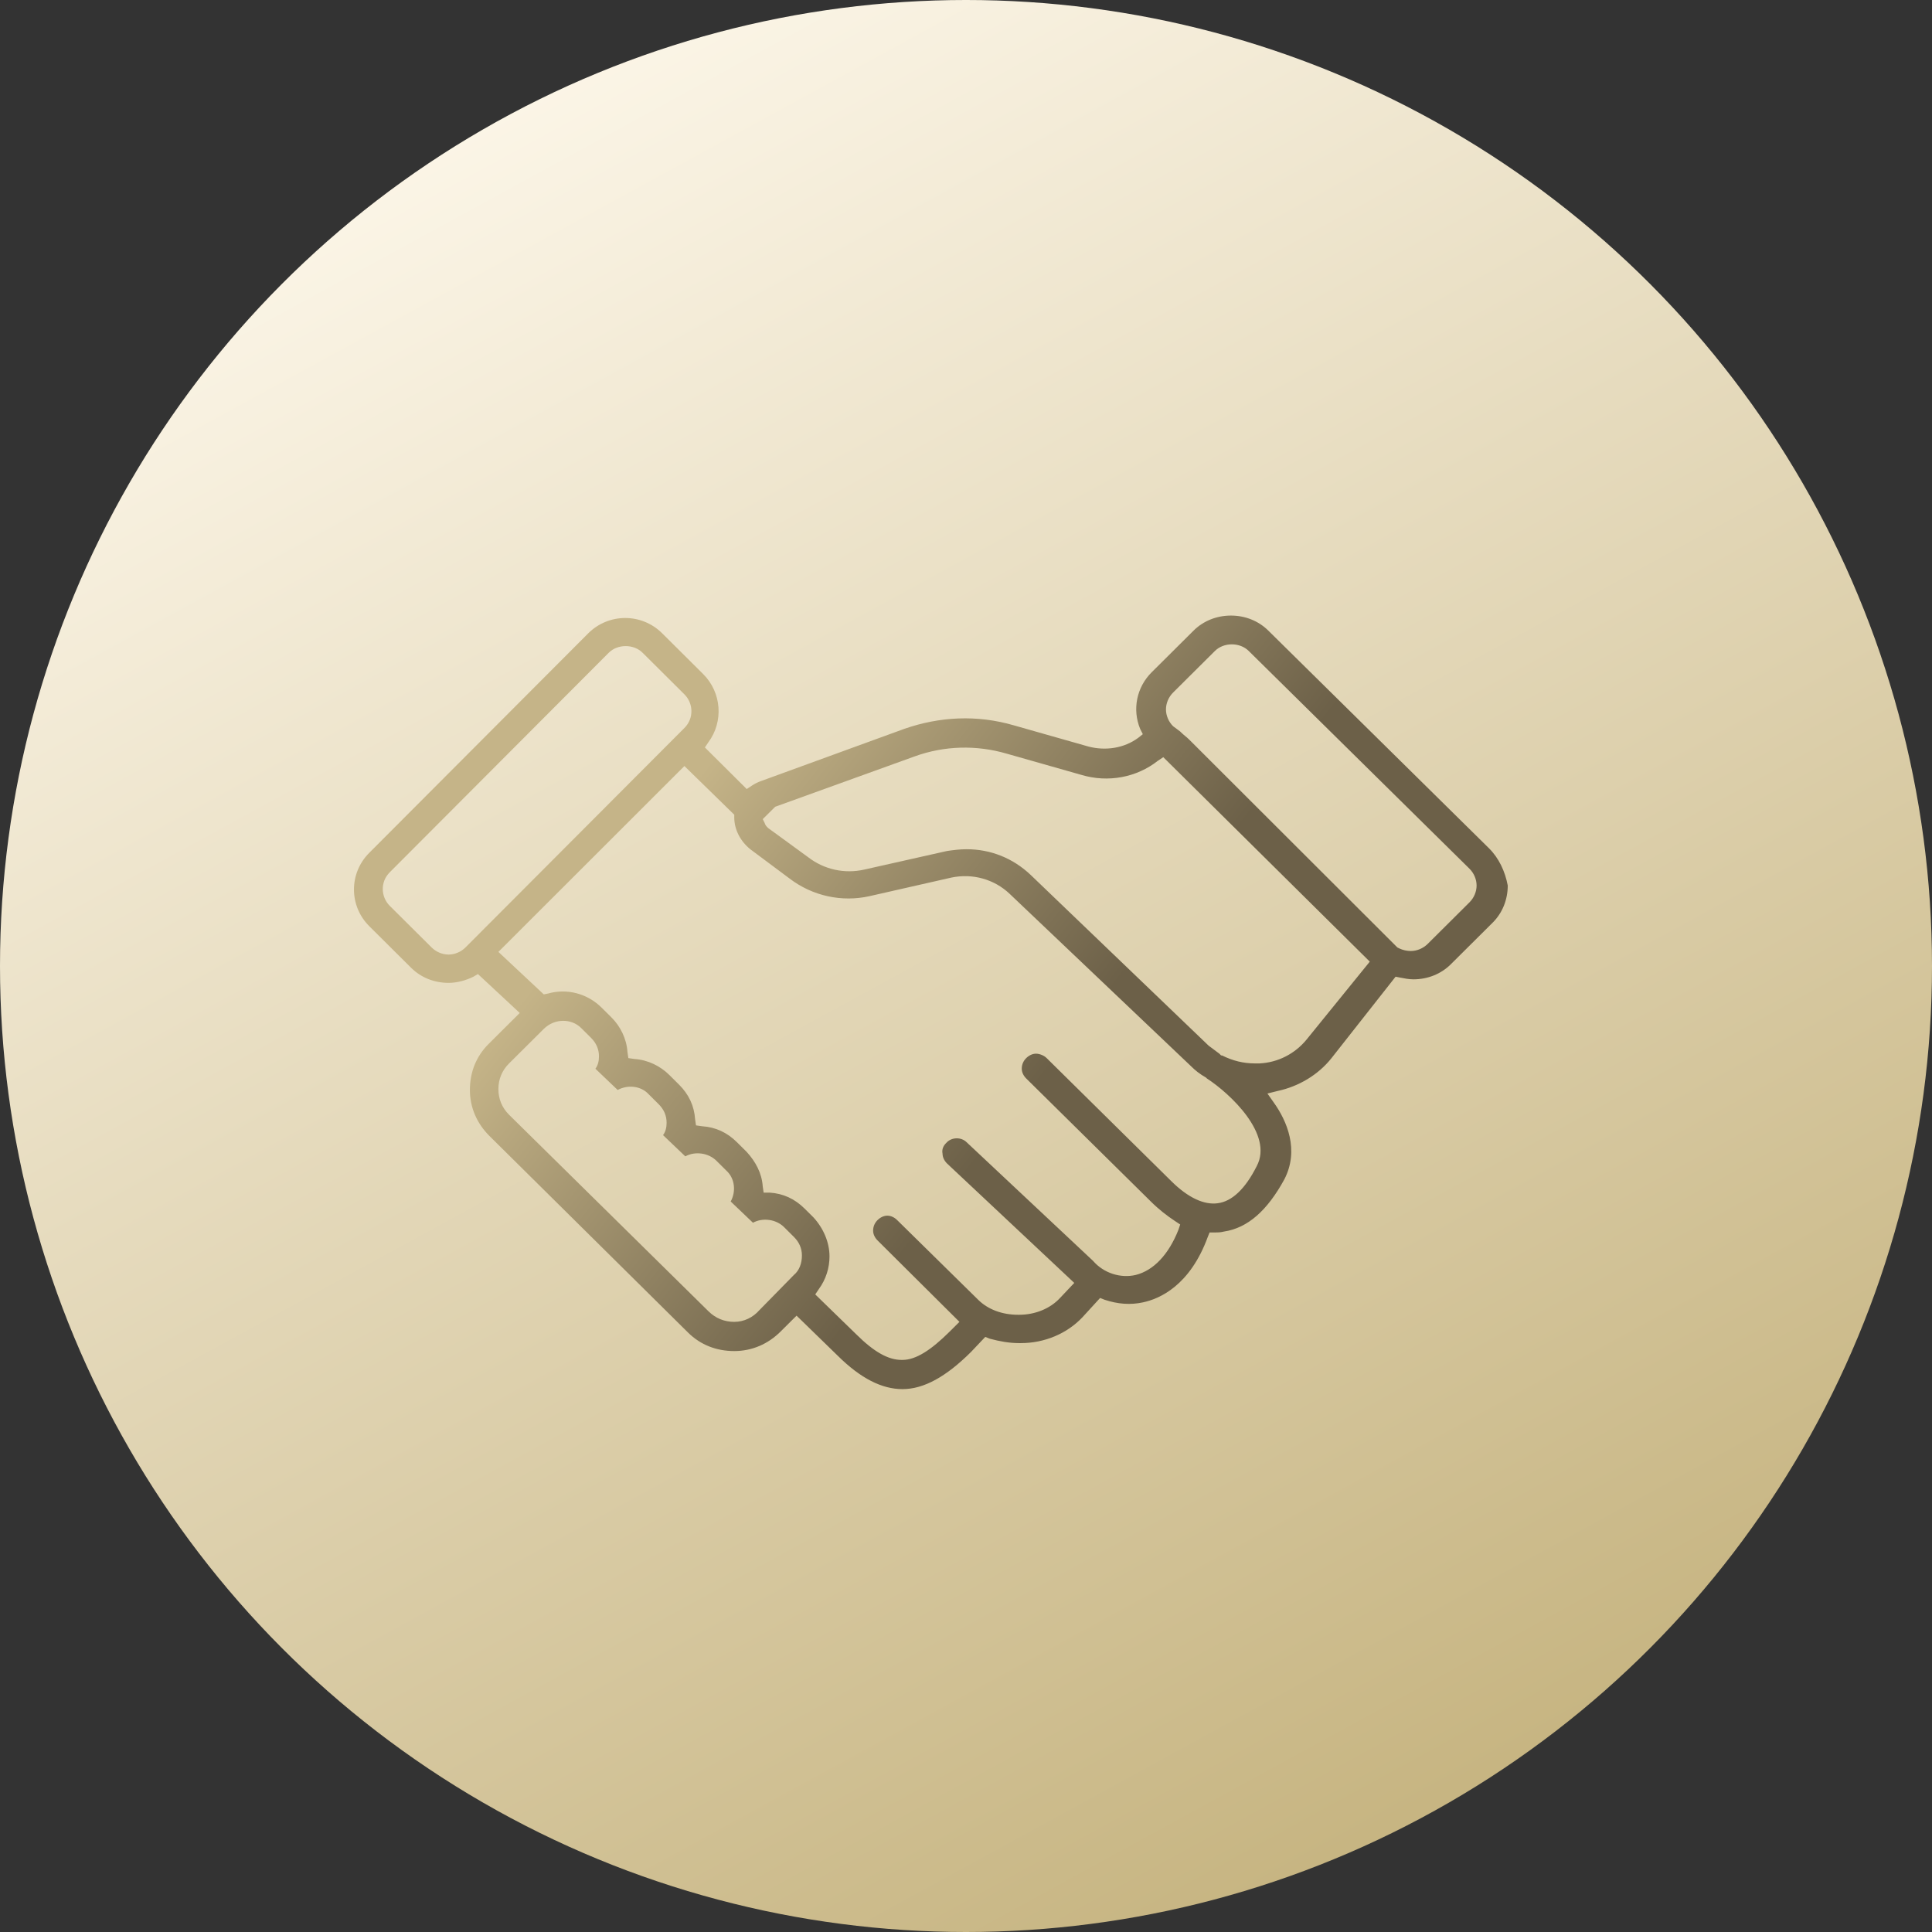
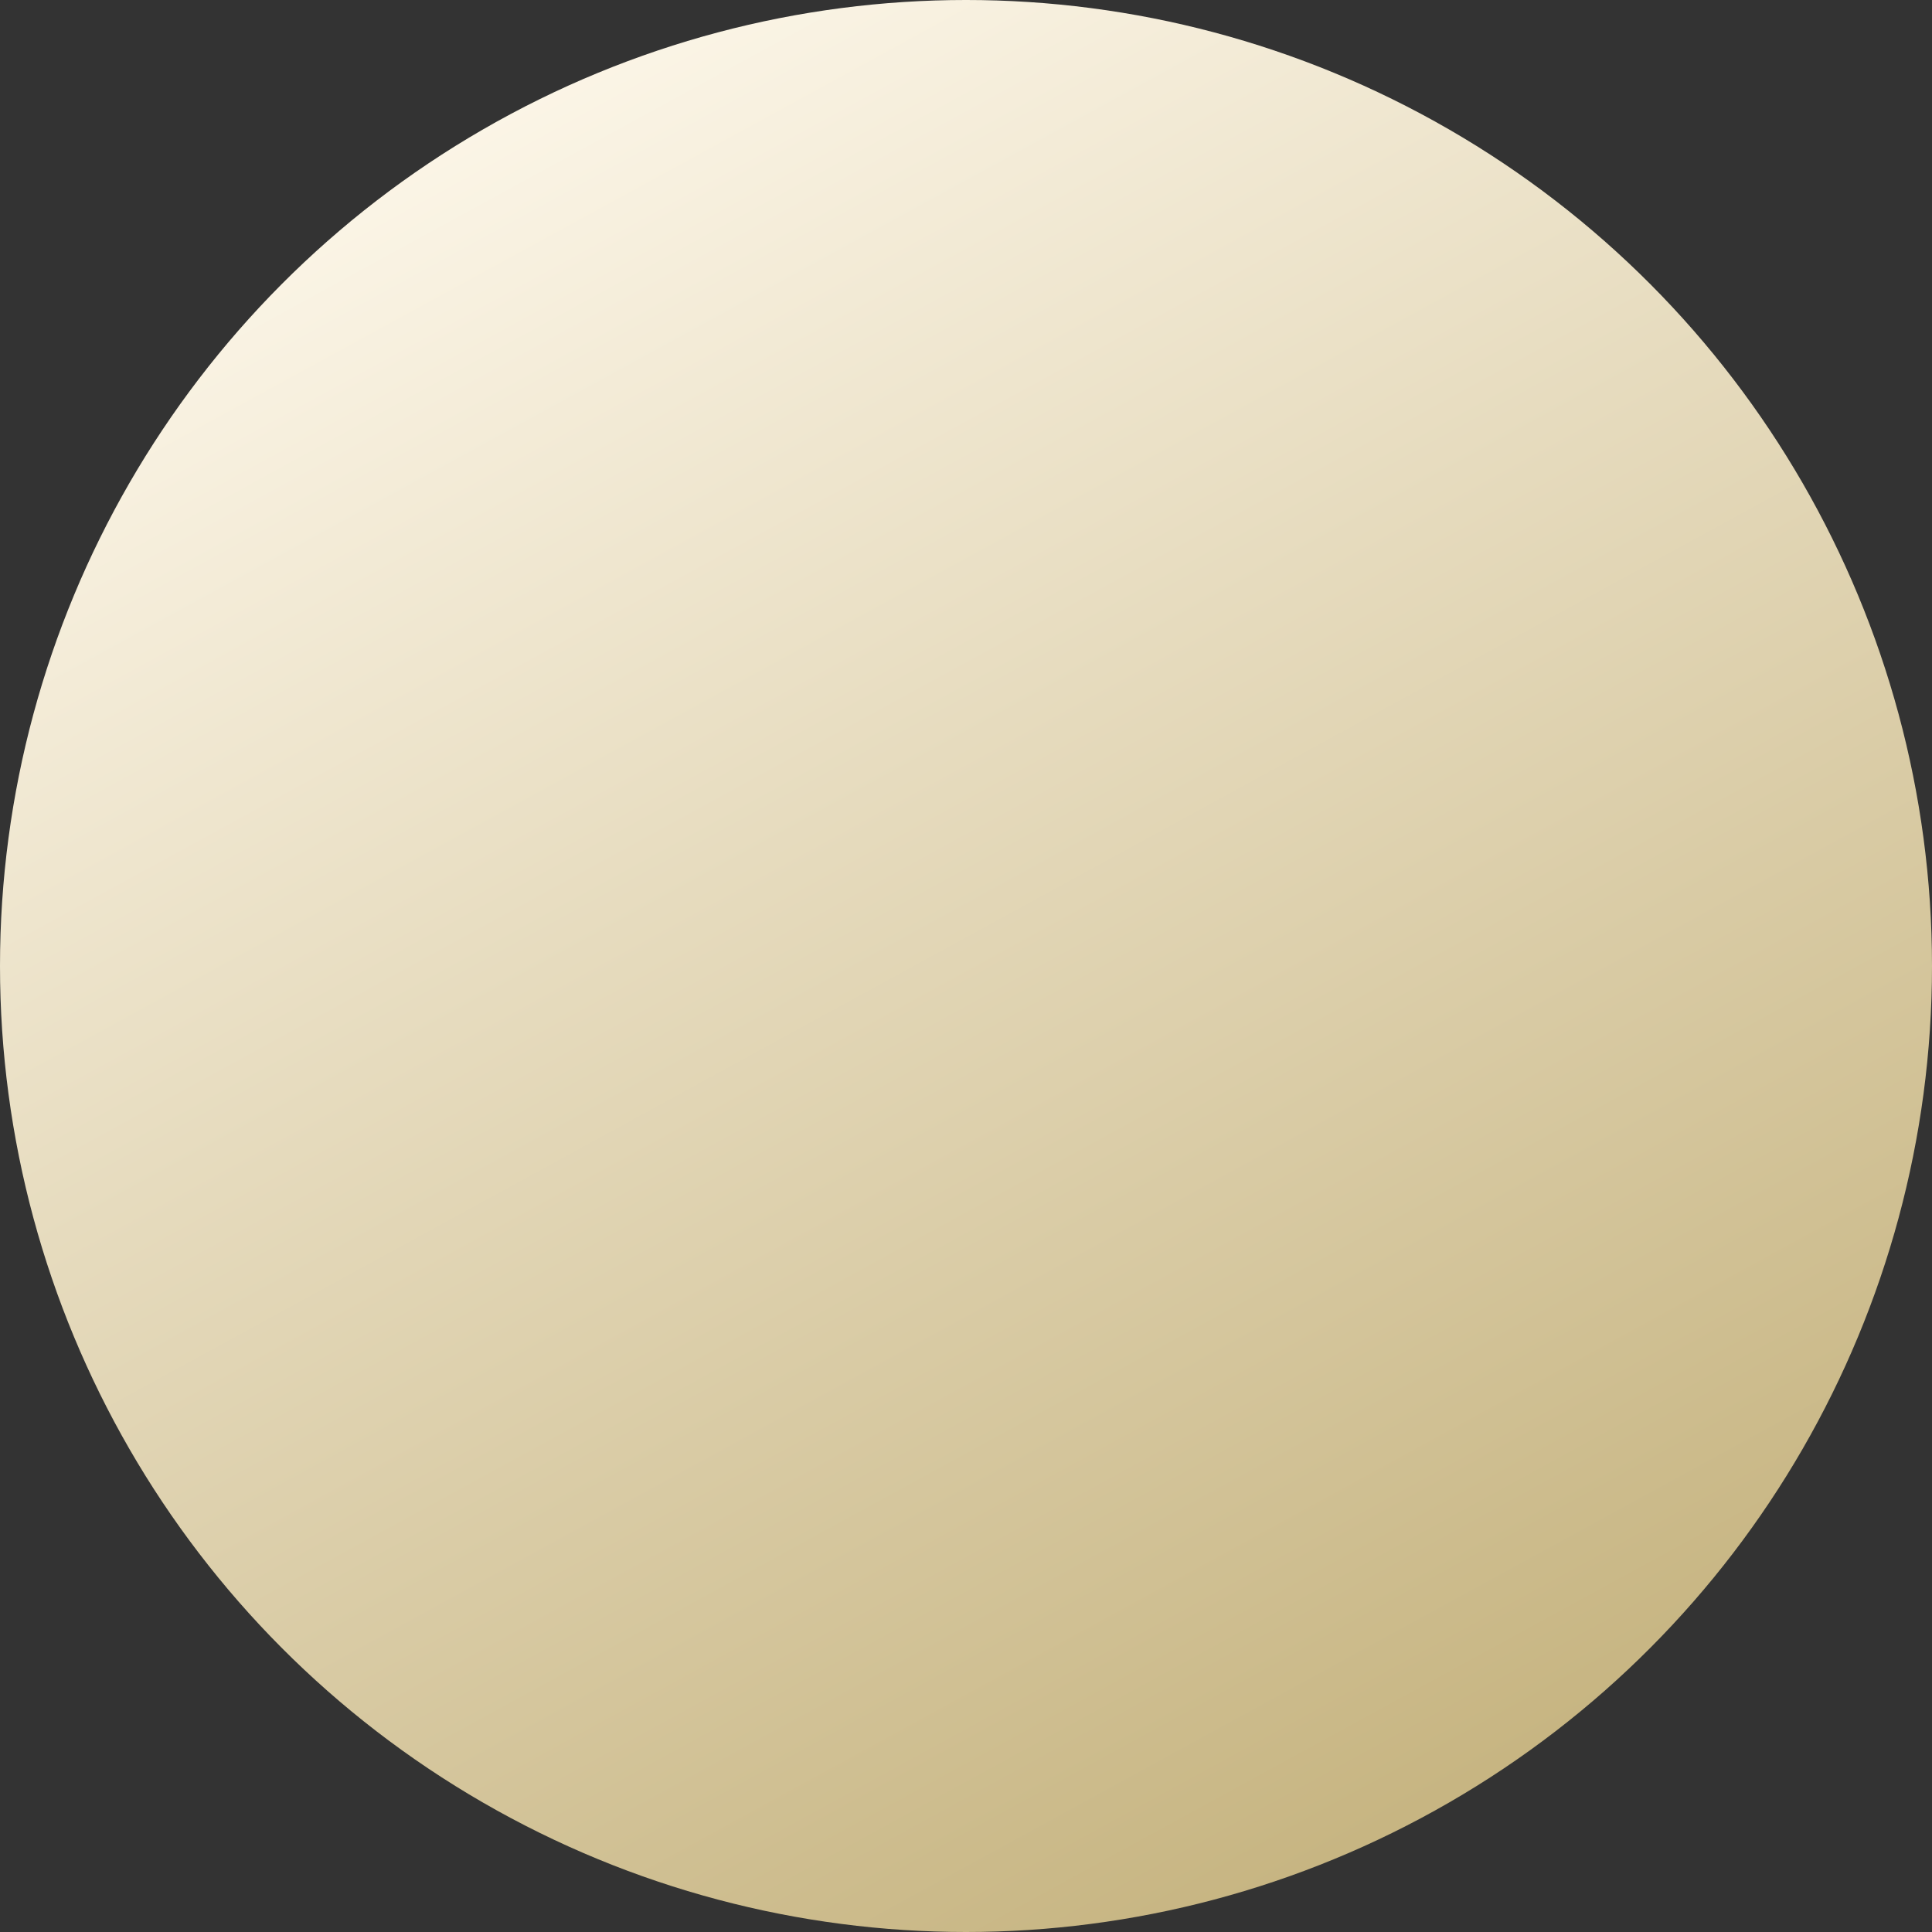
<svg xmlns="http://www.w3.org/2000/svg" width="120" height="120" viewBox="0 0 120 120" fill="none">
  <rect x="0" y="0" width="120" height="120" fill="#333333" stroke="none" />
  <circle cx="60" cy="60" r="60" fill="url(#paint0_linear)" />
  <g clip-path="url(#clip0)">
-     <path d="M92.488 52.692L78.778 39.169C78.169 38.564 77.34 38.234 76.456 38.234C75.571 38.234 74.742 38.564 74.134 39.169L71.535 41.753C70.595 42.687 70.319 44.062 70.816 45.271L70.982 45.601L70.706 45.821C69.821 46.48 68.66 46.645 67.61 46.37L62.966 45.051C60.699 44.391 58.377 44.501 56.166 45.271L47.265 48.514C47.099 48.569 46.878 48.679 46.712 48.789L46.38 49.009L43.782 46.425L44.003 46.096C44.943 44.831 44.832 43.017 43.671 41.863L41.128 39.334C39.856 38.069 37.811 38.069 36.539 39.334L22.939 52.967C21.668 54.232 21.668 56.266 22.939 57.53L25.538 60.114C26.146 60.719 26.975 61.048 27.86 61.048C28.412 61.048 28.965 60.883 29.407 60.664L29.684 60.499L32.282 62.917L30.347 64.842C29.573 65.611 29.186 66.601 29.186 67.7C29.186 68.8 29.629 69.789 30.403 70.559L42.731 82.763C43.505 83.533 44.5 83.917 45.606 83.917C46.712 83.917 47.707 83.478 48.481 82.708L49.476 81.718L52.019 84.192C53.457 85.622 54.784 86.281 56.055 86.281C57.382 86.281 58.764 85.512 60.312 83.972L61.197 83.038L61.473 83.148C62.081 83.313 62.689 83.423 63.298 83.423H63.408C64.901 83.423 66.283 82.818 67.223 81.828L68.329 80.619L68.605 80.729C69.434 81.004 70.208 81.059 70.982 80.894C72.033 80.674 73.912 79.849 75.018 76.826L75.129 76.551H75.46C75.626 76.551 75.792 76.551 76.013 76.496C77.506 76.276 78.722 75.177 79.773 73.252C80.713 71.438 79.939 69.624 79.109 68.47L78.722 67.92L79.386 67.755C80.657 67.48 81.874 66.766 82.703 65.721L86.683 60.664L86.96 60.719C87.236 60.773 87.513 60.828 87.789 60.828C88.674 60.828 89.503 60.499 90.111 59.894L92.71 57.31C93.318 56.706 93.649 55.881 93.649 55.001C93.484 54.122 93.097 53.297 92.488 52.692ZM28.91 58.849C28.634 59.124 28.247 59.289 27.86 59.289C27.473 59.289 27.085 59.124 26.809 58.849L24.211 56.266C23.658 55.716 23.602 54.781 24.211 54.177L37.811 40.543C38.364 39.993 39.359 39.993 39.912 40.543L42.51 43.127C43.063 43.677 43.118 44.611 42.51 45.216L28.91 58.849ZM49.31 79.19L47.154 81.389C46.767 81.828 46.214 82.103 45.606 82.103C44.998 82.103 44.445 81.883 44.003 81.444L31.619 69.24C31.177 68.8 30.956 68.25 30.956 67.645C30.956 67.04 31.177 66.491 31.619 66.051L33.775 63.907C34.438 63.247 35.489 63.247 36.097 63.852L36.705 64.457C37.037 64.787 37.203 65.171 37.203 65.611C37.203 65.886 37.147 66.161 36.982 66.381L38.364 67.7C38.972 67.37 39.801 67.425 40.299 67.975L40.907 68.58C41.239 68.91 41.404 69.294 41.404 69.734C41.404 70.009 41.349 70.284 41.183 70.504L42.565 71.823C43.174 71.493 44.003 71.603 44.5 72.098L45.109 72.703C45.661 73.198 45.717 74.022 45.385 74.627L46.767 75.946C47.375 75.616 48.205 75.726 48.702 76.221L49.31 76.826C49.642 77.156 49.808 77.54 49.808 77.98C49.808 78.475 49.642 78.915 49.31 79.19ZM78.059 72.428C77.34 73.857 76.511 74.627 75.626 74.737C74.797 74.847 73.802 74.407 72.751 73.362L65.011 65.721C64.846 65.556 64.569 65.446 64.348 65.446C64.127 65.446 63.906 65.556 63.74 65.721C63.574 65.886 63.463 66.106 63.463 66.381C63.463 66.601 63.574 66.821 63.74 66.986L71.48 74.627C71.977 75.122 72.475 75.506 72.973 75.836L73.304 76.056L73.194 76.386C72.586 77.925 71.646 78.915 70.54 79.19C69.6 79.41 68.55 79.08 67.886 78.31L60.036 70.944C59.704 70.614 59.096 70.614 58.764 70.999C58.598 71.163 58.488 71.383 58.543 71.658C58.543 71.878 58.654 72.098 58.819 72.263L66.725 79.684L65.841 80.619C65.233 81.279 64.293 81.663 63.298 81.663H63.242C62.247 81.663 61.363 81.334 60.754 80.729L55.723 75.781C55.558 75.616 55.336 75.506 55.115 75.506C54.894 75.506 54.673 75.616 54.507 75.781C54.341 75.946 54.231 76.166 54.231 76.441C54.231 76.661 54.341 76.881 54.507 77.046L59.593 82.103L58.985 82.708C57.824 83.862 56.884 84.467 56.055 84.467H56C55.171 84.467 54.286 83.972 53.18 82.873L50.637 80.399L50.858 80.069C51.301 79.465 51.522 78.75 51.522 78.035C51.522 77.156 51.135 76.276 50.527 75.616L49.974 75.067C49.366 74.462 48.647 74.132 47.818 74.077H47.431L47.375 73.692C47.32 72.868 46.933 72.153 46.38 71.548L45.772 70.944C45.164 70.339 44.445 70.009 43.616 69.954L43.229 69.899L43.174 69.514C43.118 68.69 42.787 67.975 42.178 67.37L41.57 66.766C41.017 66.216 40.243 65.831 39.414 65.776L39.027 65.721L38.972 65.336C38.917 64.512 38.53 63.742 37.977 63.192L37.369 62.588C36.484 61.708 35.212 61.378 34.051 61.708L33.775 61.763L30.956 59.124L42.51 47.58L45.606 50.603V50.768C45.606 51.538 45.993 52.253 46.601 52.747L49.034 54.562C50.471 55.661 52.296 56.046 54.01 55.661L59.096 54.507C60.423 54.232 61.75 54.617 62.689 55.496L73.968 66.216C74.244 66.491 74.52 66.711 74.908 66.931L74.963 66.986C76.4 67.92 79.109 70.449 78.059 72.428ZM81.155 64.567C80.436 65.446 79.386 65.996 78.225 66.051C78.114 66.051 78.059 66.051 77.948 66.051C77.23 66.051 76.566 65.886 75.903 65.556H75.847L75.737 65.446C75.516 65.281 75.295 65.116 75.073 64.951L64.016 54.342C62.911 53.297 61.528 52.747 60.036 52.747C59.593 52.747 59.206 52.802 58.819 52.857L53.678 54.012C52.462 54.287 51.19 54.012 50.195 53.242L47.707 51.428C47.596 51.318 47.541 51.263 47.486 51.098L47.375 50.878L48.149 50.109L56.829 46.975C58.654 46.316 60.644 46.261 62.524 46.81L67.168 48.13C68.826 48.624 70.595 48.294 71.922 47.25L72.254 47.03L85.08 59.729L81.155 64.567ZM91.272 56.046L88.674 58.63C88.397 58.904 88.01 59.069 87.623 59.069C87.402 59.069 87.126 59.014 86.904 58.904L86.794 58.849L73.857 45.931C73.691 45.766 73.525 45.656 73.36 45.491L73.304 45.436L72.862 45.106C72.586 44.831 72.42 44.446 72.42 44.062C72.42 43.677 72.586 43.292 72.862 43.017L75.46 40.433C76.013 39.884 77.008 39.884 77.561 40.433L91.272 53.957C91.549 54.232 91.714 54.617 91.714 55.001C91.714 55.386 91.549 55.771 91.272 56.046Z" fill="url(#paint1_linear)" />
-   </g>
+     </g>
  <defs>
    <linearGradient id="paint0_linear" x1="27.5" y1="6.5" x2="86" y2="113.5" gradientUnits="userSpaceOnUse">
      <stop stop-color="#FCF6E8" />
      <stop offset="1" stop-color="#C7B582" />
    </linearGradient>
    <linearGradient id="paint1_linear" x1="46.609" y1="44.094" x2="68.875" y2="61.672" gradientUnits="userSpaceOnUse">
      <stop stop-color="#C5B488" />
      <stop offset="1" stop-color="#6C6048" />
    </linearGradient>
    <clipPath id="clip0">
      <rect x="22" y="23" width="75" height="75" fill="white" />
    </clipPath>
  </defs>
</svg>